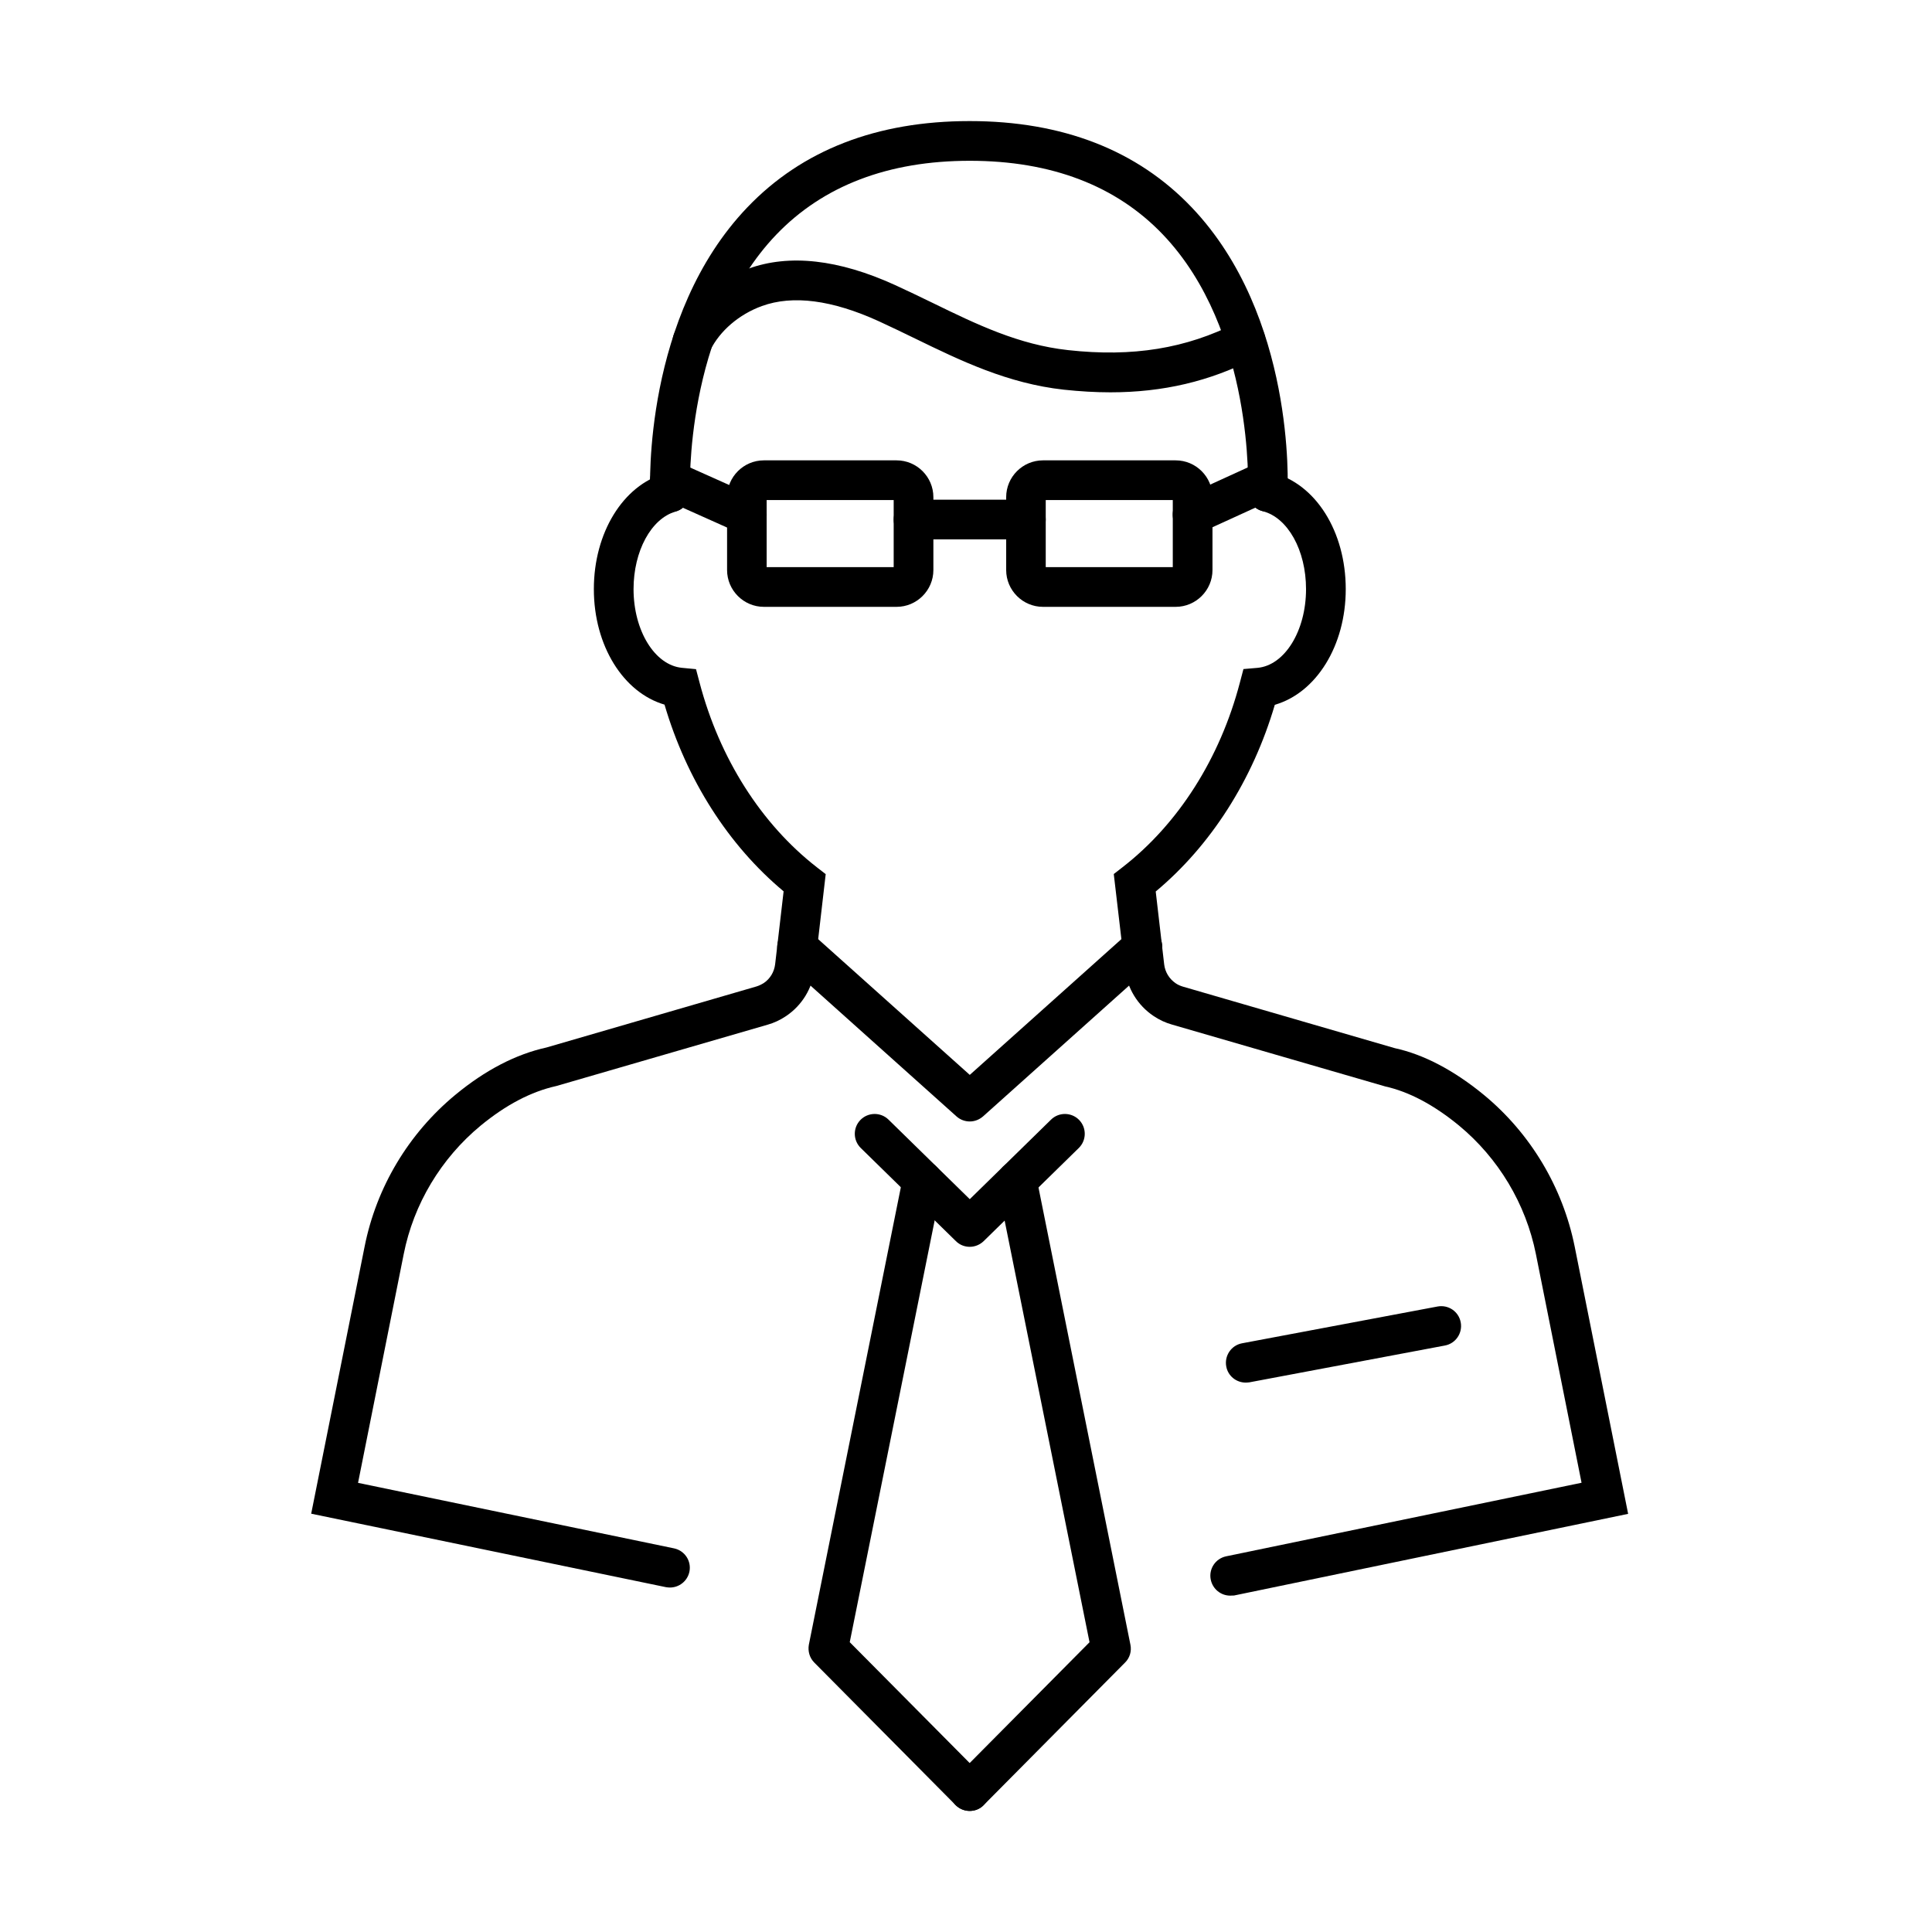
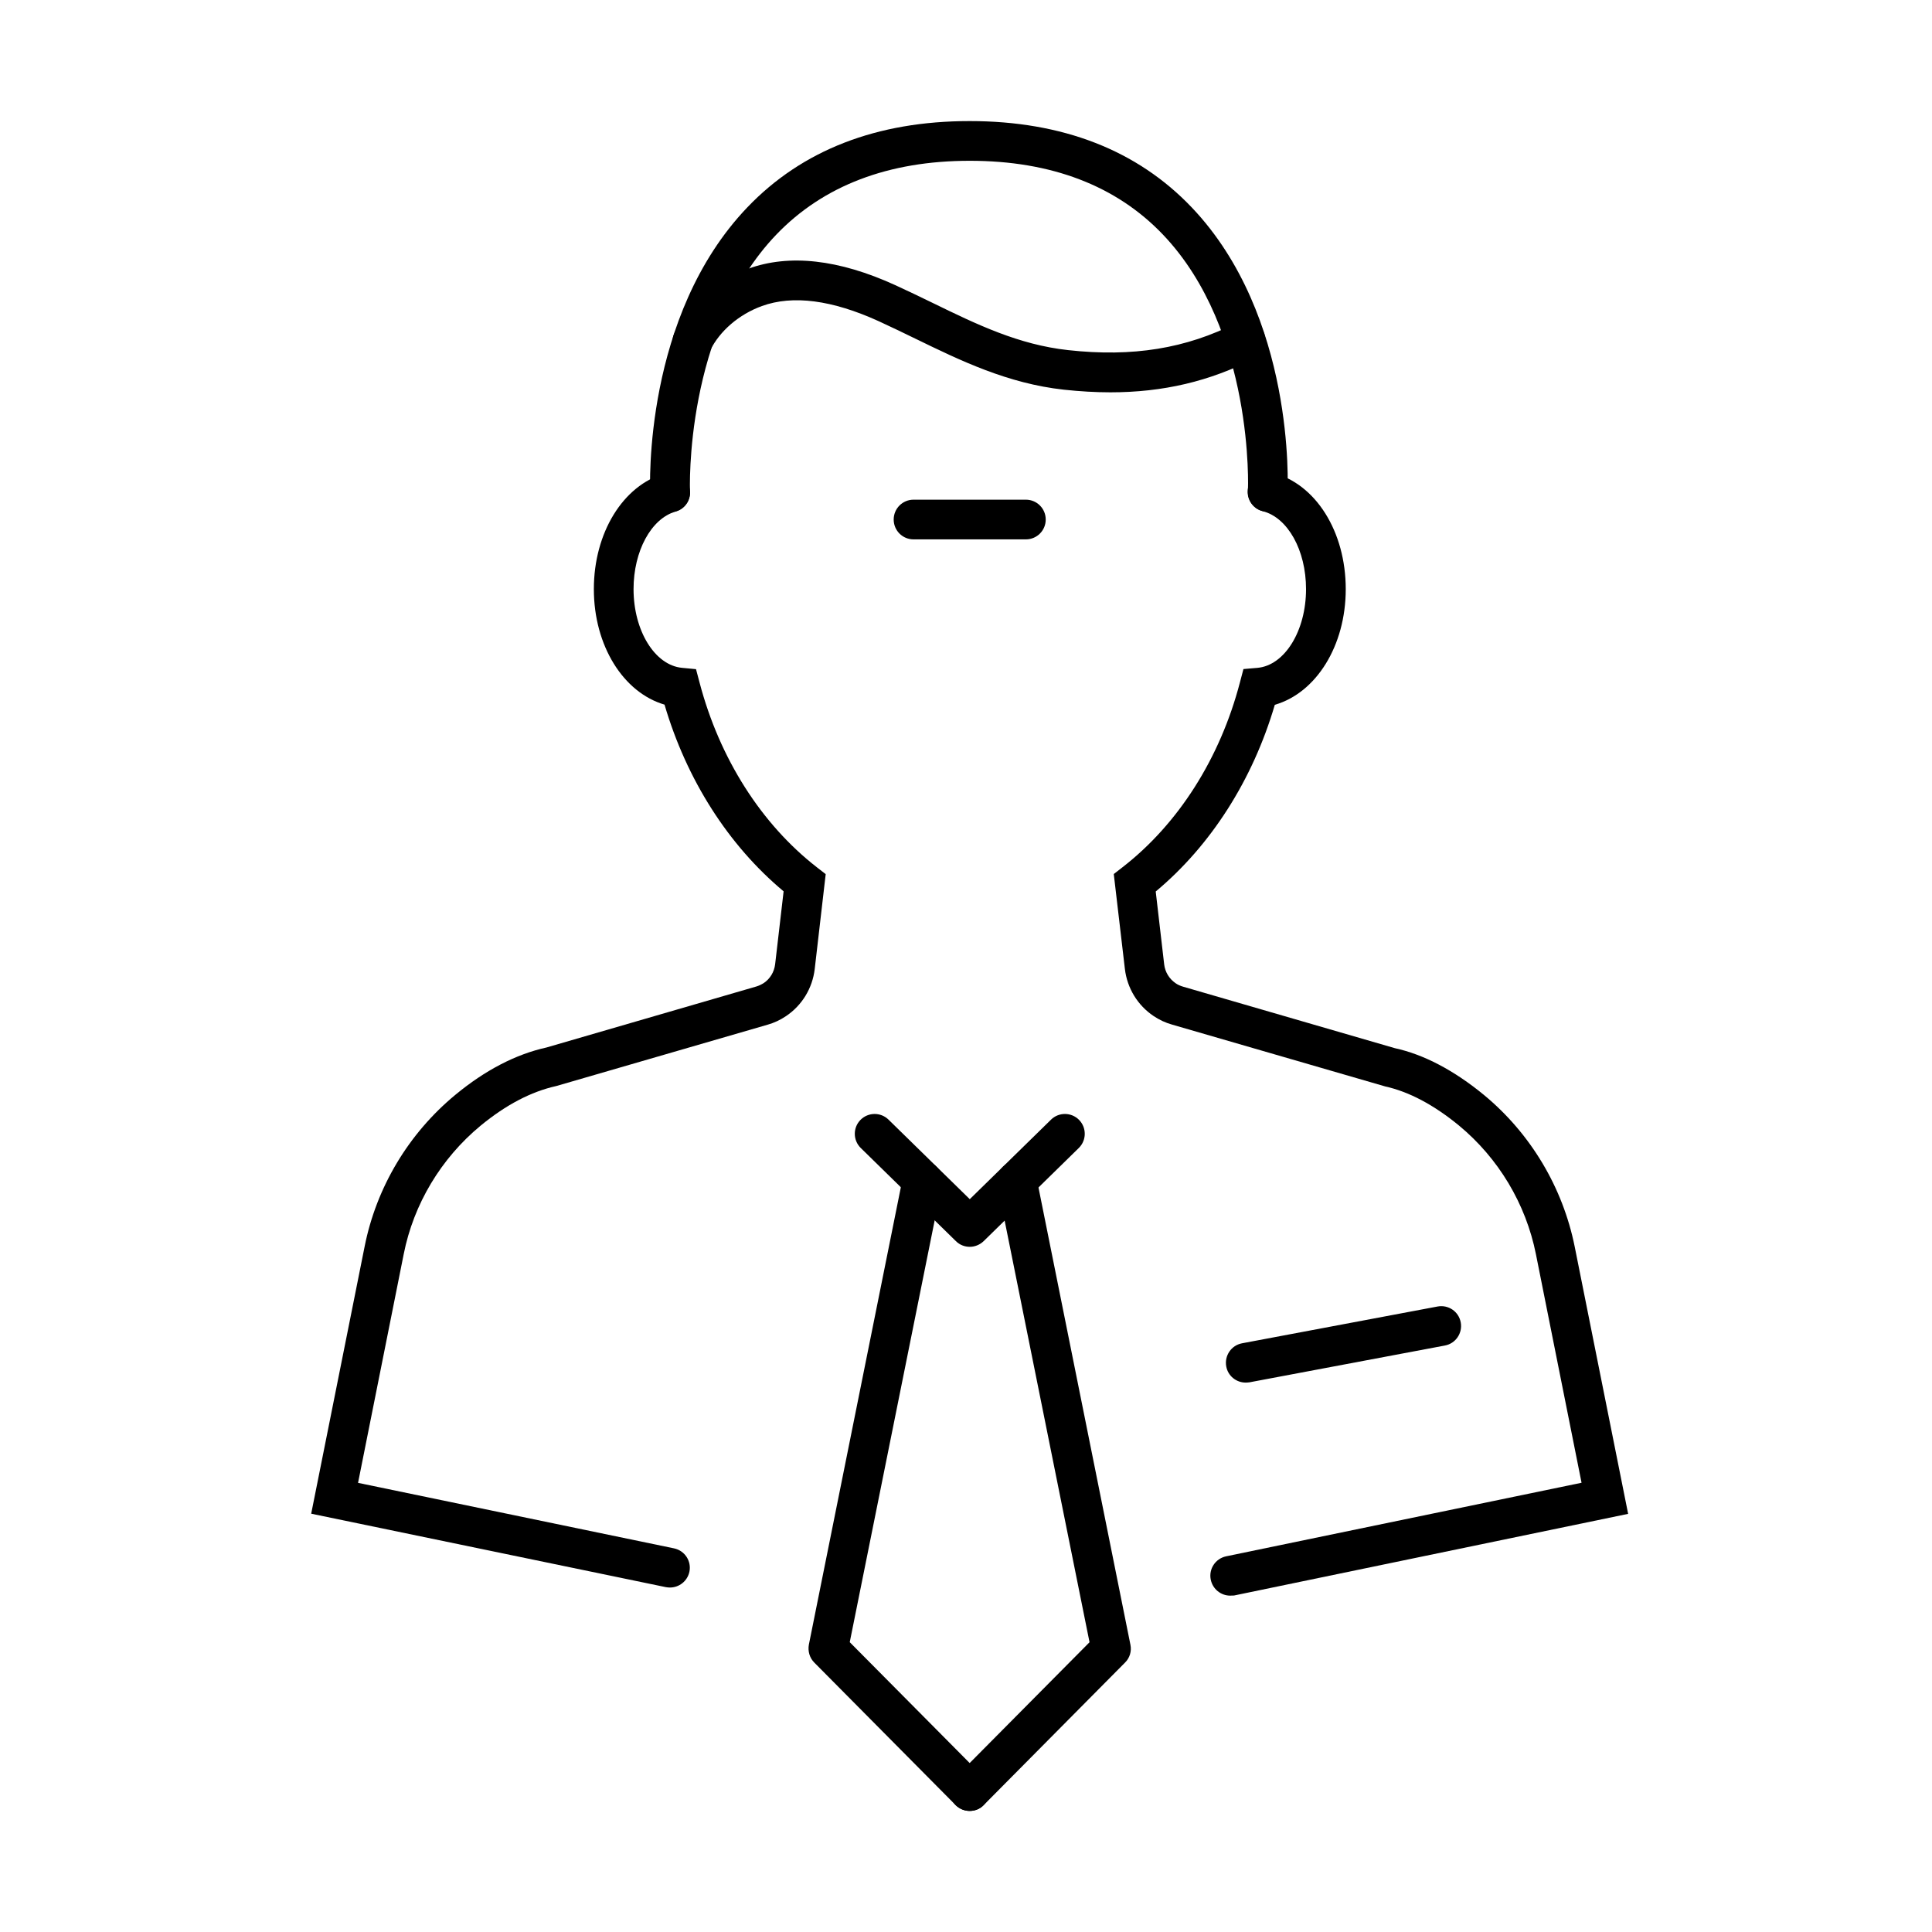
<svg xmlns="http://www.w3.org/2000/svg" fill="#000000" width="800px" height="800px" version="1.1" viewBox="144 144 512 512">
  <g>
    <path d="m401 474.42c-1.332 0-2.664-0.492-3.68-1.508l-25.215-24.688c-2.07-2.035-2.106-5.367-0.07-7.438 2.031-2.066 5.363-2.102 7.434-0.07l21.531 21.078 21.535-21.078c2.066-2.031 5.398-1.996 7.434 0.07 2.031 2.07 2 5.402-0.07 7.438l-25.215 24.688c-1.016 0.98-2.352 1.508-3.684 1.508z" />
    <path d="m401 623.91c-1.367 0-2.699-0.523-3.75-1.543l-37.457-37.77c-1.227-1.227-1.75-3.016-1.438-4.734l24.938-124c0.559-2.84 3.328-4.699 6.203-4.106 2.844 0.562 4.703 3.332 4.106 6.207l-24.41 121.23 35.492 35.77c2.035 2.07 2.031 5.402-0.035 7.434-0.984 1.02-2.316 1.508-3.648 1.508z" />
    <path d="m401 623.92c-1.332 0-2.664-0.488-3.719-1.508-2.066-2.031-2.066-5.363-0.031-7.434l35.488-35.77-24.41-121.23c-0.559-2.84 1.266-5.609 4.106-6.207 2.84-0.559 5.609 1.266 6.207 4.106l24.934 124c0.352 1.715-0.176 3.504-1.438 4.734l-37.453 37.766c-0.984 1.02-2.352 1.543-3.684 1.543z" />
    <path d="m470.02 566.86c-2.453 0-4.629-1.719-5.152-4.211-0.598-2.84 1.227-5.609 4.066-6.207l94.195-19.496-12.098-60.598c-2.668-13.328-9.926-25.426-20.41-34.09-6.664-5.469-13.223-8.941-19.535-10.344l-56.461-16.379c-1.754-0.488-3.402-1.262-4.91-2.277-4.242-2.84-7.012-7.398-7.609-12.484l-2.945-25.145 2.348-1.824c14.766-11.469 25.812-28.824 31.074-48.922l0.945-3.574 3.684-0.316c7.258-0.633 12.902-9.82 12.902-20.867 0-10.309-4.836-18.973-11.5-20.656-2.805-0.699-4.523-3.574-3.824-6.383 0.703-2.805 3.543-4.523 6.383-3.82 11.469 2.875 19.465 15.57 19.465 30.859 0 15.043-7.856 27.496-18.797 30.652-5.856 19.918-16.938 37.277-31.562 49.48l2.242 19.324c0.246 2.031 1.336 3.82 3.019 4.977 0.594 0.422 1.262 0.703 1.961 0.914l56.145 16.305c7.613 1.648 15.676 5.859 23.637 12.414 12.344 10.207 20.867 24.48 24.023 40.156l14.168 70.84-104.43 21.637c-0.316 0-0.668 0.035-1.02 0.035z" />
    <path d="m321.54 564.71c-0.352 0-0.699-0.035-1.086-0.102l-93.984-19.465 14.168-70.84c3.121-15.676 11.641-29.914 24.02-40.152 7.926-6.559 16.062-10.766 24.164-12.555l55.621-16.168c0.699-0.211 1.332-0.523 1.961-0.91 1.684-1.125 2.769-2.945 3.016-4.981l2.246-19.324c-14.625-12.203-25.707-29.562-31.562-49.48-10.906-3.191-18.727-15.605-18.727-30.617 0-14.902 7.715-27.492 18.797-30.648 2.805-0.805 5.715 0.805 6.488 3.613 0.805 2.805-0.809 5.715-3.613 6.488-6.488 1.855-11.152 10.484-11.152 20.547 0 11.047 5.648 20.203 12.871 20.867l3.684 0.352 0.945 3.578c5.297 20.094 16.344 37.453 31.07 48.918l2.352 1.824-2.91 25.145c-0.598 5.086-3.367 9.645-7.613 12.484-1.508 1.02-3.156 1.789-4.906 2.281l-55.938 16.234c-6.766 1.508-13.395 5.016-20.059 10.488-10.52 8.695-17.781 20.793-20.41 34.086l-12.098 60.598 83.742 17.359c2.844 0.598 4.664 3.367 4.07 6.207-0.527 2.457-2.699 4.172-5.156 4.172z" />
    <path d="m321.57 279.75c-2.809 0-5.121-2.211-5.262-5.016-0.07-1.891-1.789-46.992 25.742-75.781 14.516-15.188 34.332-22.867 58.914-22.867 24.617 0 44.434 7.715 58.879 22.902 27.355 28.754 25.461 73.75 25.355 75.641-0.141 2.91-2.629 5.086-5.504 4.981-2.914-0.141-5.121-2.594-4.981-5.504 0.035-0.422 1.754-42.469-22.516-67.93-12.379-12.977-29.598-19.566-51.199-19.566-21.566 0-38.82 6.59-51.27 19.566-24.41 25.496-22.902 67.648-22.867 68.07 0.141 2.91-2.137 5.363-5.016 5.469-0.137 0.035-0.207 0.035-0.277 0.035z" />
    <path d="m438.24 247.97c-3.961 0-8.062-0.246-12.309-0.699-14.938-1.648-27.352-7.684-39.383-13.539-3.156-1.543-6.383-3.086-9.641-4.594-12.383-5.644-22.797-7.012-31.004-4.031-6.066 2.207-11.152 6.594-13.676 11.711-1.262 2.598-4.418 3.684-7.047 2.422-2.598-1.266-3.684-4.418-2.422-7.051 3.719-7.644 10.836-13.816 19.535-16.973 10.871-3.961 23.984-2.488 38.961 4.348 3.367 1.543 6.625 3.121 9.887 4.699 11.715 5.719 22.797 11.082 35.91 12.52 17.117 1.895 31.285-0.418 44.645-7.223 2.594-1.332 5.75-0.281 7.082 2.312 1.336 2.598 0.281 5.754-2.312 7.086-11.855 6.102-24.234 9.012-38.227 9.012z" />
-     <path d="m381.61 304.82h-35.176c-5.363 0-9.75-4.383-9.75-9.75v-19.32c0-5.367 4.387-9.75 9.75-9.75h35.176c5.363 0 9.746 4.383 9.746 9.75v19.32c0 5.367-4.383 9.75-9.746 9.75zm-34.438-10.52h33.664v-17.781h-33.664z" />
-     <path d="m455.57 304.82h-35.172c-5.367 0-9.75-4.383-9.75-9.75v-19.32c0-5.367 4.383-9.75 9.75-9.75h35.172c5.367 0 9.75 4.383 9.75 9.75v19.32c0 5.367-4.383 9.75-9.75 9.75zm-34.438-10.52h33.668v-17.781h-33.668z" />
    <path d="m415.87 286.94h-29.773c-2.91 0-5.262-2.348-5.262-5.258 0-2.91 2.352-5.262 5.262-5.262h29.773c2.91 0 5.258 2.352 5.258 5.262 0 2.91-2.348 5.258-5.258 5.258z" />
-     <path d="m341.91 285.64c-0.703 0-1.438-0.141-2.141-0.457l-20.375-9.117c-2.664-1.191-3.856-4.312-2.664-6.945 1.191-2.664 4.312-3.856 6.941-2.664l20.375 9.117c2.668 1.195 3.859 4.316 2.668 6.945-0.879 1.965-2.773 3.121-4.805 3.121z" />
-     <path d="m460.05 285.63c-1.996 0-3.891-1.156-4.805-3.086-1.191-2.629-0.031-5.75 2.598-6.977l19.953-9.121c2.633-1.227 5.75-0.035 6.981 2.598 1.191 2.629 0.035 5.75-2.598 6.977l-19.953 9.117c-0.699 0.352-1.438 0.492-2.176 0.492z" />
-     <path d="m401 441.2c-1.262 0-2.523-0.453-3.508-1.332l-45.762-40.996c-2.176-1.926-2.352-5.258-0.422-7.434 1.93-2.172 5.262-2.348 7.434-0.418l42.258 37.836 42.258-37.836c2.176-1.93 5.473-1.754 7.434 0.418 1.93 2.176 1.754 5.508-0.418 7.434l-45.766 40.996c-1.02 0.879-2.246 1.332-3.508 1.332z" />
    <path d="m474.12 510.4c-2.488 0-4.699-1.754-5.152-4.277-0.527-2.844 1.332-5.613 4.207-6.141l51.797-9.746c2.875-0.527 5.609 1.332 6.137 4.207 0.527 2.84-1.332 5.609-4.207 6.137l-51.797 9.75c-0.316 0.035-0.668 0.07-0.984 0.07z" />
  </g>
</svg>